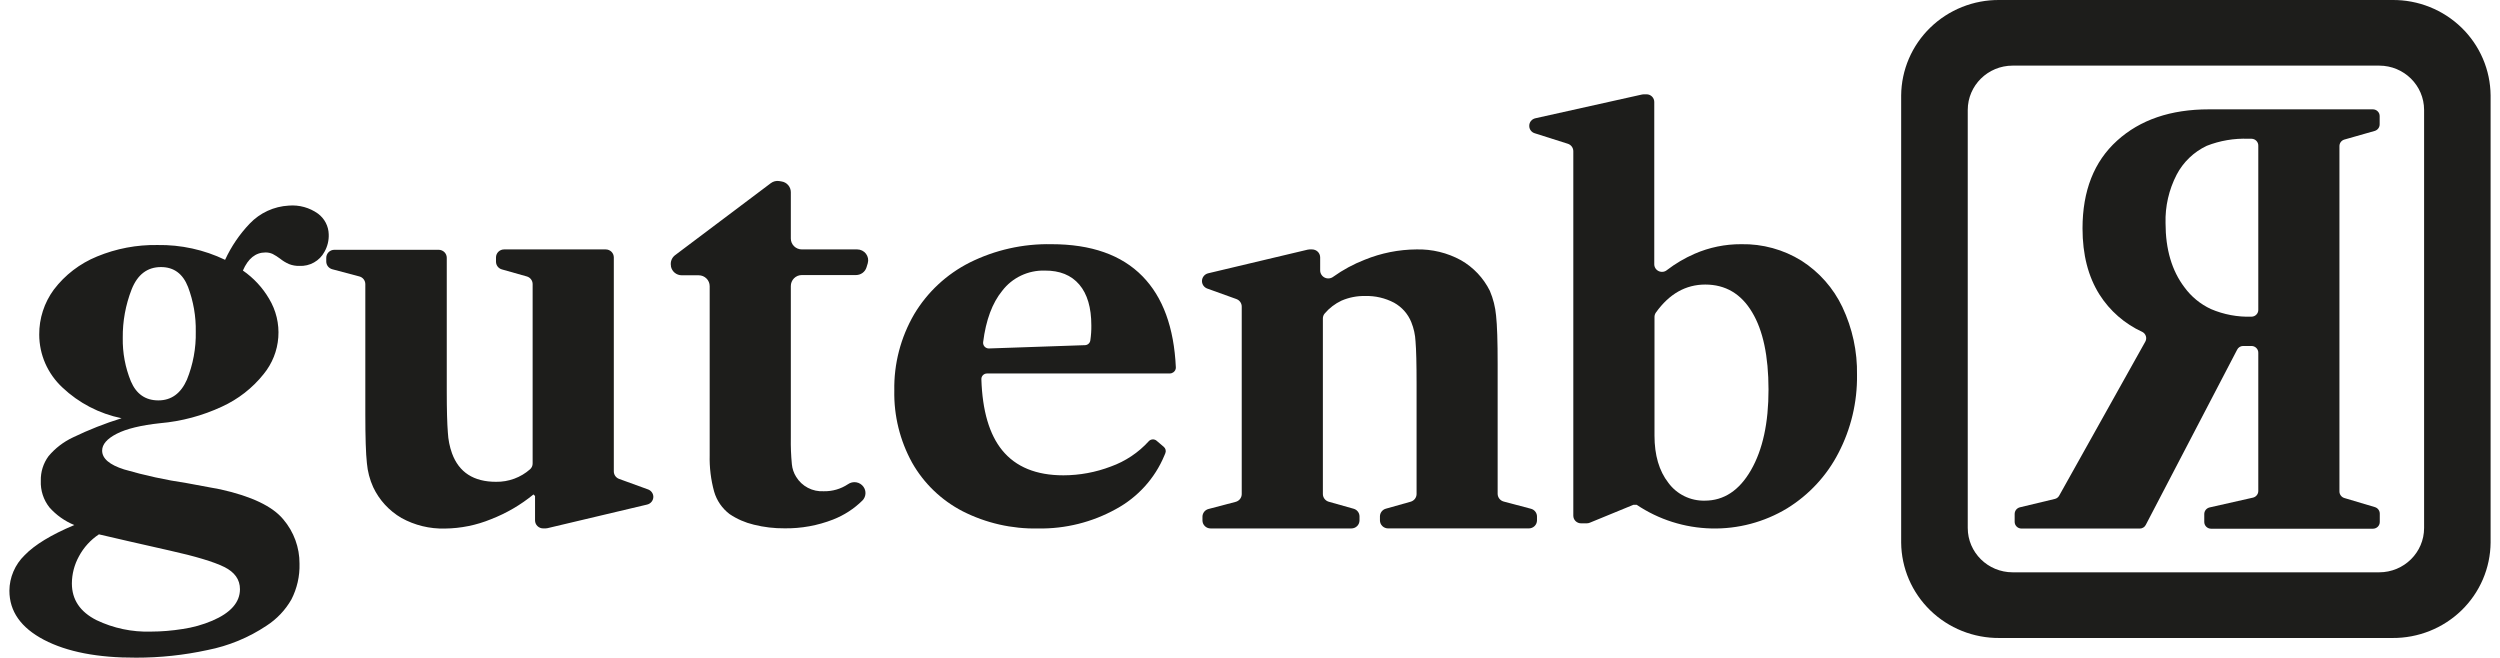
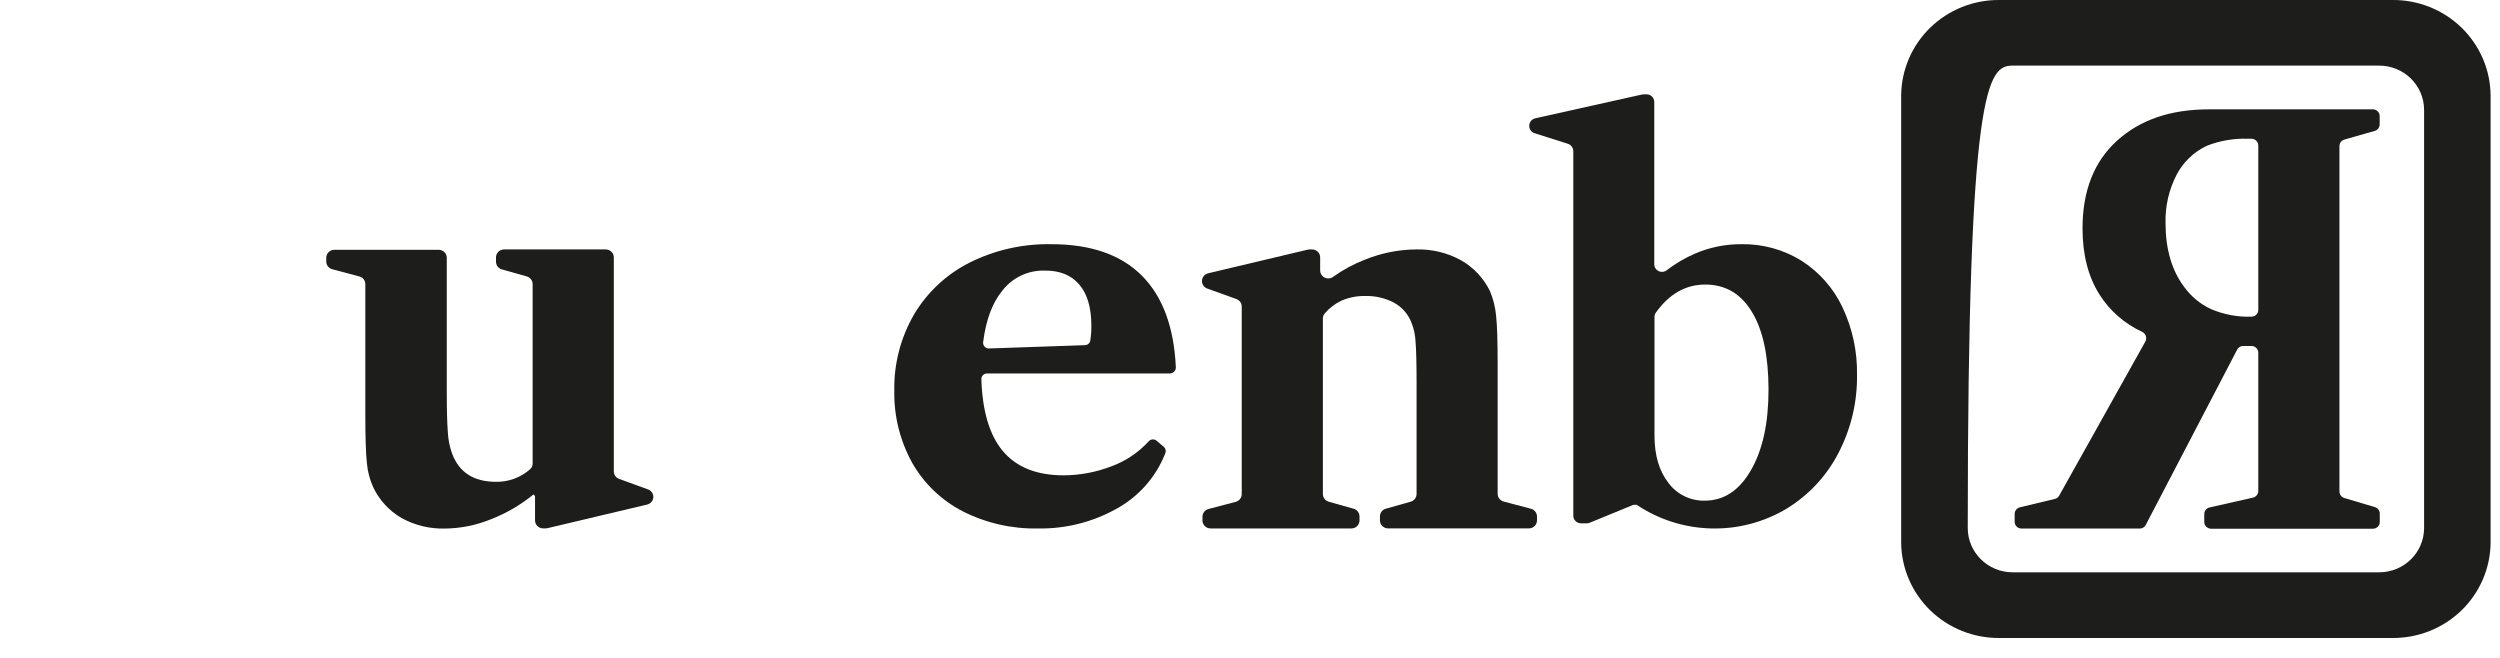
<svg xmlns="http://www.w3.org/2000/svg" width="133" height="35" viewBox="0 0 133 35" fill="none">
-   <path fill-rule="evenodd" clip-rule="evenodd" d="M106.368 5.69548e-05H127.274C127.955 -0.006 128.63 0.121 129.261 0.373C129.892 0.625 130.466 0.997 130.952 1.469C131.437 1.94 131.823 2.501 132.089 3.12C132.355 3.738 132.494 4.403 132.5 5.075V28.866C132.494 29.538 132.355 30.202 132.089 30.821C131.823 31.44 131.437 32.001 130.952 32.472C130.466 32.943 129.892 33.315 129.261 33.567C128.63 33.819 127.955 33.946 127.274 33.941H106.368C105.687 33.946 105.012 33.819 104.381 33.567C103.751 33.315 103.176 32.943 102.691 32.472C102.206 32.001 101.819 31.44 101.553 30.821C101.288 30.202 101.148 29.538 101.142 28.866V5.075C101.148 4.403 101.288 3.738 101.553 3.12C101.819 2.501 102.206 1.94 102.691 1.469C103.176 0.997 103.751 0.625 104.381 0.373C105.012 0.121 105.687 -0.006 106.368 5.69548e-05ZM107.073 3.491H126.573C127.893 3.491 128.962 4.547 128.962 5.85V28.089C128.962 29.391 127.893 30.447 126.573 30.447H107.073C105.754 30.447 104.684 29.391 104.684 28.089V5.85C104.684 4.547 105.754 3.491 107.073 3.491Z" fill="#1D1D1B" />
+   <path fill-rule="evenodd" clip-rule="evenodd" d="M106.368 5.69548e-05H127.274C127.955 -0.006 128.63 0.121 129.261 0.373C129.892 0.625 130.466 0.997 130.952 1.469C131.437 1.94 131.823 2.501 132.089 3.12C132.355 3.738 132.494 4.403 132.5 5.075V28.866C132.494 29.538 132.355 30.202 132.089 30.821C131.823 31.44 131.437 32.001 130.952 32.472C130.466 32.943 129.892 33.315 129.261 33.567C128.63 33.819 127.955 33.946 127.274 33.941H106.368C105.687 33.946 105.012 33.819 104.381 33.567C103.751 33.315 103.176 32.943 102.691 32.472C102.206 32.001 101.819 31.44 101.553 30.821C101.288 30.202 101.148 29.538 101.142 28.866V5.075C101.148 4.403 101.288 3.738 101.553 3.12C101.819 2.501 102.206 1.94 102.691 1.469C103.176 0.997 103.751 0.625 104.381 0.373C105.012 0.121 105.687 -0.006 106.368 5.69548e-05ZM107.073 3.491H126.573C127.893 3.491 128.962 4.547 128.962 5.85V28.089C128.962 29.391 127.893 30.447 126.573 30.447H107.073C105.754 30.447 104.684 29.391 104.684 28.089C104.684 4.547 105.754 3.491 107.073 3.491Z" fill="#1D1D1B" />
  <path d="M124.458 26.134V7.778C124.457 7.699 124.481 7.622 124.528 7.558C124.576 7.494 124.643 7.447 124.719 7.425L126.339 6.964C126.415 6.94 126.482 6.893 126.528 6.829C126.575 6.765 126.6 6.688 126.598 6.609V6.185C126.599 6.138 126.591 6.091 126.575 6.047C126.558 6.003 126.532 5.963 126.499 5.929C126.467 5.895 126.428 5.867 126.384 5.848C126.341 5.829 126.294 5.819 126.247 5.817H117.51C115.48 5.817 113.853 6.373 112.628 7.484C111.402 8.595 110.79 10.151 110.79 12.152C110.79 13.543 111.091 14.717 111.694 15.672C112.243 16.538 113.035 17.229 113.974 17.659C114.019 17.683 114.059 17.715 114.091 17.753C114.123 17.792 114.147 17.837 114.162 17.885C114.176 17.933 114.181 17.983 114.175 18.033C114.17 18.083 114.155 18.131 114.13 18.175L109.548 26.369C109.525 26.412 109.492 26.449 109.453 26.479C109.415 26.509 109.37 26.53 109.322 26.542L107.453 26.99C107.374 27.011 107.304 27.058 107.254 27.122C107.205 27.187 107.179 27.266 107.18 27.347V27.753C107.179 27.8 107.187 27.847 107.204 27.891C107.222 27.934 107.247 27.974 107.28 28.008C107.313 28.042 107.352 28.07 107.396 28.088C107.439 28.107 107.486 28.118 107.534 28.119H113.843C113.907 28.118 113.97 28.1 114.025 28.066C114.08 28.033 114.124 27.985 114.153 27.928L119.013 18.609C119.04 18.55 119.084 18.5 119.139 18.464C119.193 18.428 119.257 18.408 119.323 18.406H119.792C119.84 18.408 119.887 18.419 119.931 18.439C119.975 18.459 120.014 18.488 120.046 18.523C120.079 18.558 120.104 18.599 120.12 18.644C120.137 18.689 120.144 18.736 120.141 18.784V26.113C120.143 26.196 120.116 26.276 120.065 26.341C120.014 26.407 119.943 26.453 119.862 26.473L117.547 26.996C117.466 27.016 117.394 27.062 117.343 27.127C117.292 27.193 117.265 27.273 117.267 27.356V27.762C117.265 27.856 117.301 27.947 117.367 28.016C117.433 28.084 117.523 28.124 117.619 28.127H126.253C126.348 28.124 126.439 28.084 126.505 28.016C126.571 27.947 126.606 27.856 126.604 27.762V27.333C126.606 27.255 126.582 27.179 126.536 27.115C126.49 27.051 126.425 27.004 126.349 26.98L124.721 26.495C124.643 26.472 124.575 26.424 124.528 26.358C124.48 26.293 124.456 26.214 124.458 26.134ZM117.619 16.441C117.058 16.179 116.573 15.78 116.211 15.282C115.542 14.4 115.207 13.263 115.207 11.872C115.182 10.978 115.385 10.091 115.797 9.294C116.147 8.624 116.709 8.084 117.397 7.758C118.101 7.481 118.856 7.353 119.613 7.382H119.788C119.884 7.385 119.975 7.425 120.041 7.494C120.107 7.563 120.143 7.655 120.141 7.75V16.478C120.143 16.525 120.134 16.573 120.117 16.617C120.1 16.661 120.074 16.702 120.04 16.736C120.007 16.771 119.967 16.798 119.923 16.817C119.879 16.836 119.832 16.846 119.783 16.847C119.04 16.872 118.301 16.733 117.619 16.441Z" fill="#1D1D1B" />
-   <path d="M2.338 34.038C1.113 33.395 0.5 32.524 0.5 31.425C0.502 31.074 0.575 30.727 0.714 30.403C0.852 30.079 1.054 29.786 1.308 29.54C1.846 28.982 2.728 28.446 3.954 27.932C3.446 27.724 2.994 27.404 2.632 26.996C2.312 26.592 2.149 26.088 2.171 25.575C2.159 25.107 2.303 24.647 2.582 24.268C2.939 23.843 3.386 23.5 3.892 23.265C4.723 22.864 5.584 22.524 6.468 22.25C5.284 22.008 4.193 21.441 3.32 20.614C2.932 20.253 2.622 19.817 2.409 19.334C2.197 18.85 2.088 18.328 2.087 17.801C2.081 16.943 2.352 16.105 2.862 15.41C3.455 14.627 4.251 14.017 5.166 13.644C6.184 13.223 7.279 13.016 8.382 13.035C9.625 13.015 10.856 13.285 11.975 13.823C12.302 13.112 12.745 12.46 13.289 11.892C13.83 11.324 14.572 10.982 15.361 10.938C15.915 10.892 16.468 11.044 16.919 11.367C17.091 11.496 17.232 11.661 17.331 11.852C17.429 12.042 17.483 12.251 17.488 12.465C17.501 12.791 17.422 13.114 17.26 13.399C17.133 13.635 16.941 13.831 16.705 13.963C16.47 14.096 16.201 14.159 15.93 14.146C15.739 14.151 15.55 14.118 15.373 14.048C15.203 13.973 15.044 13.876 14.9 13.76C14.777 13.667 14.646 13.584 14.509 13.512C14.388 13.456 14.255 13.428 14.121 13.431C13.599 13.431 13.199 13.752 12.922 14.393C13.491 14.787 13.966 15.298 14.314 15.891C14.687 16.51 14.859 17.226 14.806 17.944C14.754 18.662 14.481 19.346 14.022 19.906C13.432 20.646 12.672 21.238 11.806 21.634C10.771 22.116 9.658 22.415 8.517 22.514C7.495 22.624 6.725 22.811 6.207 23.077C5.691 23.343 5.434 23.641 5.434 23.972C5.434 24.394 5.824 24.727 6.603 24.974C7.699 25.293 8.816 25.536 9.946 25.703L11.728 26.034C13.381 26.402 14.495 26.934 15.071 27.63C15.634 28.291 15.94 29.13 15.934 29.994C15.952 30.652 15.803 31.305 15.502 31.892C15.18 32.456 14.726 32.935 14.177 33.289C13.229 33.922 12.163 34.361 11.042 34.582C9.793 34.853 8.519 34.99 7.241 34.988C5.197 34.996 3.563 34.679 2.338 34.038ZM5.263 28.427C4.816 28.724 4.451 29.126 4.2 29.596C3.956 30.039 3.826 30.535 3.824 31.04C3.824 31.9 4.261 32.551 5.134 32.992C6.035 33.423 7.029 33.632 8.03 33.601C8.595 33.599 9.158 33.553 9.716 33.463C10.258 33.384 10.787 33.236 11.29 33.023C12.273 32.603 12.765 32.044 12.766 31.346C12.766 30.833 12.487 30.439 11.93 30.163C11.372 29.887 10.397 29.594 9.004 29.284C7.365 28.914 6.118 28.629 5.263 28.427ZM9.942 20.204C10.272 19.392 10.433 18.522 10.415 17.647C10.43 16.835 10.29 16.029 10.004 15.268C9.729 14.562 9.25 14.208 8.564 14.208C7.84 14.208 7.319 14.603 7.004 15.392C6.682 16.216 6.521 17.093 6.531 17.976C6.517 18.767 6.663 19.552 6.963 20.286C7.251 20.962 7.738 21.301 8.425 21.301C9.111 21.301 9.617 20.935 9.942 20.204Z" fill="#1D1D1B" />
  <path d="M34.758 26.436C34.756 26.53 34.723 26.621 34.664 26.694C34.604 26.768 34.522 26.82 34.429 26.842L29.125 28.099C29.093 28.107 29.059 28.111 29.025 28.111H28.895C28.781 28.111 28.672 28.066 28.591 27.986C28.51 27.907 28.464 27.799 28.464 27.686V26.387L28.381 26.304C27.703 26.86 26.94 27.305 26.12 27.623C25.343 27.942 24.511 28.11 23.67 28.119C22.862 28.14 22.063 27.946 21.357 27.556C20.7 27.173 20.176 26.602 19.854 25.918C19.671 25.514 19.557 25.081 19.519 24.64C19.463 24.136 19.435 23.261 19.435 22.013V15.112C19.434 15.019 19.403 14.929 19.345 14.855C19.288 14.782 19.207 14.729 19.116 14.706L17.677 14.324C17.587 14.3 17.506 14.247 17.448 14.174C17.39 14.101 17.358 14.011 17.357 13.918V13.715C17.357 13.602 17.402 13.494 17.483 13.414C17.564 13.334 17.674 13.289 17.788 13.289H23.339C23.453 13.29 23.562 13.335 23.643 13.415C23.723 13.494 23.768 13.602 23.768 13.715V20.82C23.768 21.81 23.788 22.539 23.826 23.006C23.845 23.386 23.919 23.761 24.048 24.12C24.418 25.128 25.198 25.632 26.387 25.632C27.056 25.643 27.705 25.404 28.203 24.962C28.246 24.923 28.28 24.875 28.303 24.822C28.327 24.768 28.338 24.71 28.336 24.652V15.112C28.336 15.02 28.305 14.931 28.249 14.857C28.192 14.784 28.113 14.731 28.024 14.706L26.7 14.332C26.61 14.307 26.532 14.254 26.475 14.181C26.419 14.107 26.388 14.018 26.387 13.926V13.695C26.387 13.582 26.433 13.473 26.514 13.393C26.595 13.314 26.704 13.269 26.819 13.269H32.223C32.338 13.269 32.448 13.314 32.529 13.393C32.61 13.473 32.655 13.582 32.655 13.695V25.072C32.654 25.16 32.68 25.247 32.73 25.319C32.781 25.392 32.853 25.448 32.937 25.478L34.489 26.042C34.568 26.074 34.636 26.128 34.684 26.198C34.733 26.269 34.758 26.351 34.758 26.436Z" fill="#1D1D1B" />
-   <path d="M40.109 27.914C39.646 27.805 39.207 27.614 38.814 27.349C38.418 27.048 38.129 26.629 37.992 26.154C37.818 25.522 37.739 24.868 37.755 24.213V15.223C37.755 15.07 37.694 14.924 37.584 14.815C37.475 14.707 37.327 14.645 37.171 14.645H36.269C36.133 14.645 36.002 14.598 35.897 14.513C35.793 14.428 35.721 14.309 35.695 14.178V14.146C35.675 14.04 35.684 13.93 35.723 13.829C35.762 13.729 35.828 13.641 35.915 13.575L41.009 9.743C41.073 9.695 41.145 9.661 41.222 9.642C41.299 9.623 41.379 9.62 41.458 9.633L41.581 9.654C41.718 9.675 41.842 9.744 41.932 9.849C42.022 9.953 42.072 10.085 42.072 10.222V12.69C42.072 12.844 42.134 12.991 42.244 13.099C42.354 13.208 42.503 13.269 42.658 13.269H45.604C45.694 13.269 45.783 13.29 45.864 13.33C45.945 13.37 46.015 13.428 46.07 13.499C46.124 13.571 46.161 13.654 46.178 13.742C46.194 13.829 46.19 13.92 46.165 14.005L46.097 14.227C46.06 14.345 45.986 14.448 45.885 14.521C45.783 14.594 45.661 14.633 45.536 14.633H42.658C42.58 14.633 42.503 14.649 42.431 14.678C42.359 14.708 42.294 14.752 42.24 14.807C42.185 14.862 42.143 14.927 42.114 14.999C42.085 15.07 42.071 15.146 42.072 15.223V23.282C42.063 23.756 42.082 24.23 42.128 24.703C42.151 24.936 42.227 25.162 42.352 25.362C42.502 25.612 42.72 25.817 42.98 25.953C43.24 26.089 43.534 26.151 43.828 26.134C44.286 26.143 44.735 26.012 45.115 25.758C45.178 25.714 45.249 25.682 45.325 25.665C45.401 25.648 45.479 25.646 45.555 25.659C45.632 25.672 45.705 25.7 45.77 25.741C45.836 25.782 45.892 25.835 45.937 25.898C46.015 26.007 46.052 26.138 46.042 26.271C46.033 26.404 45.976 26.529 45.883 26.625C45.438 27.066 44.906 27.411 44.319 27.64C43.5 27.96 42.625 28.119 41.743 28.107C41.192 28.112 40.643 28.047 40.109 27.914Z" fill="#1D1D1B" />
  <path d="M62.239 19.87H52.509C52.469 19.869 52.429 19.877 52.392 19.892C52.355 19.907 52.322 19.93 52.294 19.958C52.266 19.986 52.244 20.02 52.229 20.056C52.215 20.093 52.208 20.133 52.209 20.172C52.262 21.853 52.632 23.113 53.317 23.954C54.041 24.843 55.127 25.287 56.575 25.287C57.437 25.285 58.291 25.127 59.095 24.82C59.871 24.542 60.564 24.079 61.114 23.473C61.166 23.417 61.237 23.382 61.313 23.377C61.39 23.371 61.466 23.394 61.525 23.442L61.914 23.773C61.962 23.813 61.996 23.868 62.01 23.928C62.025 23.989 62.02 24.052 61.996 24.11L61.941 24.242C61.437 25.452 60.527 26.455 59.365 27.084C58.103 27.783 56.675 28.139 55.229 28.115C53.834 28.144 52.453 27.829 51.212 27.199C50.08 26.613 49.146 25.715 48.523 24.613C47.876 23.437 47.55 22.115 47.577 20.777C47.55 19.354 47.916 17.951 48.634 16.717C49.334 15.542 50.358 14.588 51.588 13.967C52.934 13.297 54.425 12.962 55.932 12.991C58.049 12.991 59.665 13.559 60.779 14.696C61.866 15.805 62.458 17.422 62.555 19.545C62.557 19.593 62.547 19.642 62.526 19.685C62.505 19.729 62.473 19.767 62.434 19.797L62.417 19.809C62.366 19.847 62.303 19.869 62.239 19.87ZM58.059 17.312C58.059 16.365 57.846 15.64 57.418 15.138C56.99 14.636 56.378 14.389 55.58 14.395C55.144 14.383 54.711 14.475 54.318 14.661C53.924 14.848 53.582 15.125 53.319 15.469C52.79 16.117 52.451 17.027 52.303 18.199C52.298 18.242 52.302 18.286 52.315 18.327C52.328 18.368 52.349 18.406 52.379 18.439C52.408 18.471 52.444 18.496 52.484 18.513C52.525 18.531 52.568 18.539 52.612 18.538L57.718 18.363C57.787 18.362 57.853 18.337 57.905 18.292C57.957 18.248 57.992 18.187 58.004 18.12C58.044 17.852 58.063 17.582 58.059 17.312Z" fill="#1D1D1B" />
  <path d="M81.768 27.483V27.686C81.767 27.799 81.722 27.906 81.641 27.986C81.561 28.065 81.452 28.11 81.338 28.111H73.843C73.729 28.11 73.62 28.065 73.54 27.986C73.459 27.906 73.414 27.799 73.413 27.686V27.469C73.414 27.377 73.445 27.288 73.501 27.215C73.557 27.142 73.636 27.088 73.726 27.063L75.05 26.69C75.139 26.664 75.218 26.611 75.274 26.538C75.33 26.465 75.361 26.376 75.362 26.284V20.446C75.362 19.363 75.344 18.603 75.306 18.165C75.29 17.817 75.215 17.474 75.085 17.15C74.91 16.706 74.584 16.337 74.164 16.104C73.693 15.856 73.165 15.733 72.632 15.747C72.197 15.738 71.765 15.822 71.366 15.995C71.025 16.156 70.722 16.387 70.478 16.673C70.41 16.749 70.375 16.848 70.377 16.949V26.286C70.378 26.378 70.409 26.467 70.465 26.54C70.521 26.613 70.6 26.666 70.689 26.692L72.013 27.065C72.103 27.09 72.182 27.143 72.238 27.217C72.295 27.29 72.325 27.379 72.326 27.471V27.688C72.325 27.801 72.279 27.909 72.199 27.988C72.118 28.068 72.008 28.113 71.894 28.113H64.401C64.287 28.113 64.178 28.068 64.097 27.988C64.017 27.909 63.971 27.801 63.971 27.688V27.485C63.972 27.393 64.004 27.302 64.061 27.229C64.119 27.156 64.199 27.103 64.29 27.079L65.739 26.698C65.83 26.674 65.91 26.621 65.968 26.548C66.026 26.475 66.058 26.385 66.06 26.292V16.315C66.061 16.227 66.034 16.14 65.984 16.068C65.933 15.995 65.86 15.94 65.776 15.909L64.226 15.351C64.143 15.321 64.071 15.265 64.02 15.193C63.97 15.12 63.943 15.033 63.945 14.945C63.947 14.851 63.98 14.76 64.04 14.687C64.1 14.613 64.183 14.561 64.276 14.539L69.571 13.281C69.604 13.273 69.638 13.269 69.672 13.269H69.801C69.916 13.269 70.026 13.314 70.107 13.393C70.188 13.473 70.233 13.582 70.233 13.695V14.387C70.233 14.467 70.256 14.544 70.299 14.612C70.341 14.679 70.402 14.734 70.475 14.769C70.547 14.804 70.627 14.818 70.708 14.81C70.788 14.802 70.864 14.773 70.928 14.724C71.445 14.354 72.007 14.05 72.601 13.819C73.476 13.462 74.412 13.275 75.358 13.269C76.185 13.249 77.003 13.448 77.726 13.845C78.388 14.225 78.921 14.79 79.258 15.469C79.438 15.889 79.55 16.334 79.591 16.788C79.648 17.303 79.676 18.165 79.675 19.374V26.276C79.677 26.369 79.709 26.458 79.767 26.532C79.824 26.605 79.905 26.657 79.996 26.682L81.435 27.063C81.53 27.085 81.616 27.139 81.676 27.215C81.737 27.292 81.769 27.386 81.768 27.483Z" fill="#1D1D1B" />
  <path d="M87.067 26.854H86.901L84.578 27.808C84.526 27.83 84.471 27.841 84.415 27.841H84.111C84.002 27.841 83.898 27.798 83.82 27.722C83.743 27.646 83.7 27.542 83.7 27.435V8.042C83.7 7.954 83.671 7.869 83.619 7.798C83.566 7.728 83.493 7.675 83.408 7.648L81.65 7.09C81.565 7.065 81.49 7.013 81.437 6.942C81.384 6.872 81.356 6.786 81.356 6.698C81.355 6.603 81.386 6.511 81.446 6.437C81.505 6.363 81.59 6.312 81.683 6.292L87.355 5.028C87.385 5.021 87.416 5.018 87.448 5.017H87.596C87.705 5.017 87.809 5.06 87.886 5.136C87.963 5.212 88.007 5.316 88.007 5.423V14.042C88.004 14.121 88.024 14.198 88.065 14.266C88.106 14.333 88.166 14.387 88.238 14.422C88.309 14.456 88.39 14.469 88.469 14.46C88.548 14.45 88.622 14.418 88.683 14.367C89.135 14.021 89.628 13.73 90.151 13.502C90.934 13.161 91.782 12.986 92.638 12.991C93.77 12.97 94.883 13.276 95.841 13.871C96.784 14.475 97.537 15.328 98.014 16.334C98.549 17.464 98.816 18.701 98.793 19.949C98.812 21.392 98.473 22.818 97.804 24.102C97.182 25.31 96.238 26.327 95.074 27.045C93.862 27.777 92.462 28.149 91.042 28.114C89.622 28.08 88.242 27.642 87.067 26.852V26.854ZM93.152 25.011C93.776 23.928 94.087 22.499 94.085 20.722C94.084 18.945 93.793 17.575 93.212 16.61C92.628 15.63 91.797 15.139 90.72 15.138C89.68 15.138 88.805 15.634 88.095 16.626C88.045 16.696 88.018 16.78 88.019 16.866V23.17C88.019 24.213 88.264 25.054 88.757 25.685C88.977 25.986 89.269 26.23 89.606 26.395C89.942 26.561 90.315 26.643 90.691 26.635C91.71 26.635 92.53 26.094 93.152 25.011Z" fill="#1D1D1B" />
</svg>